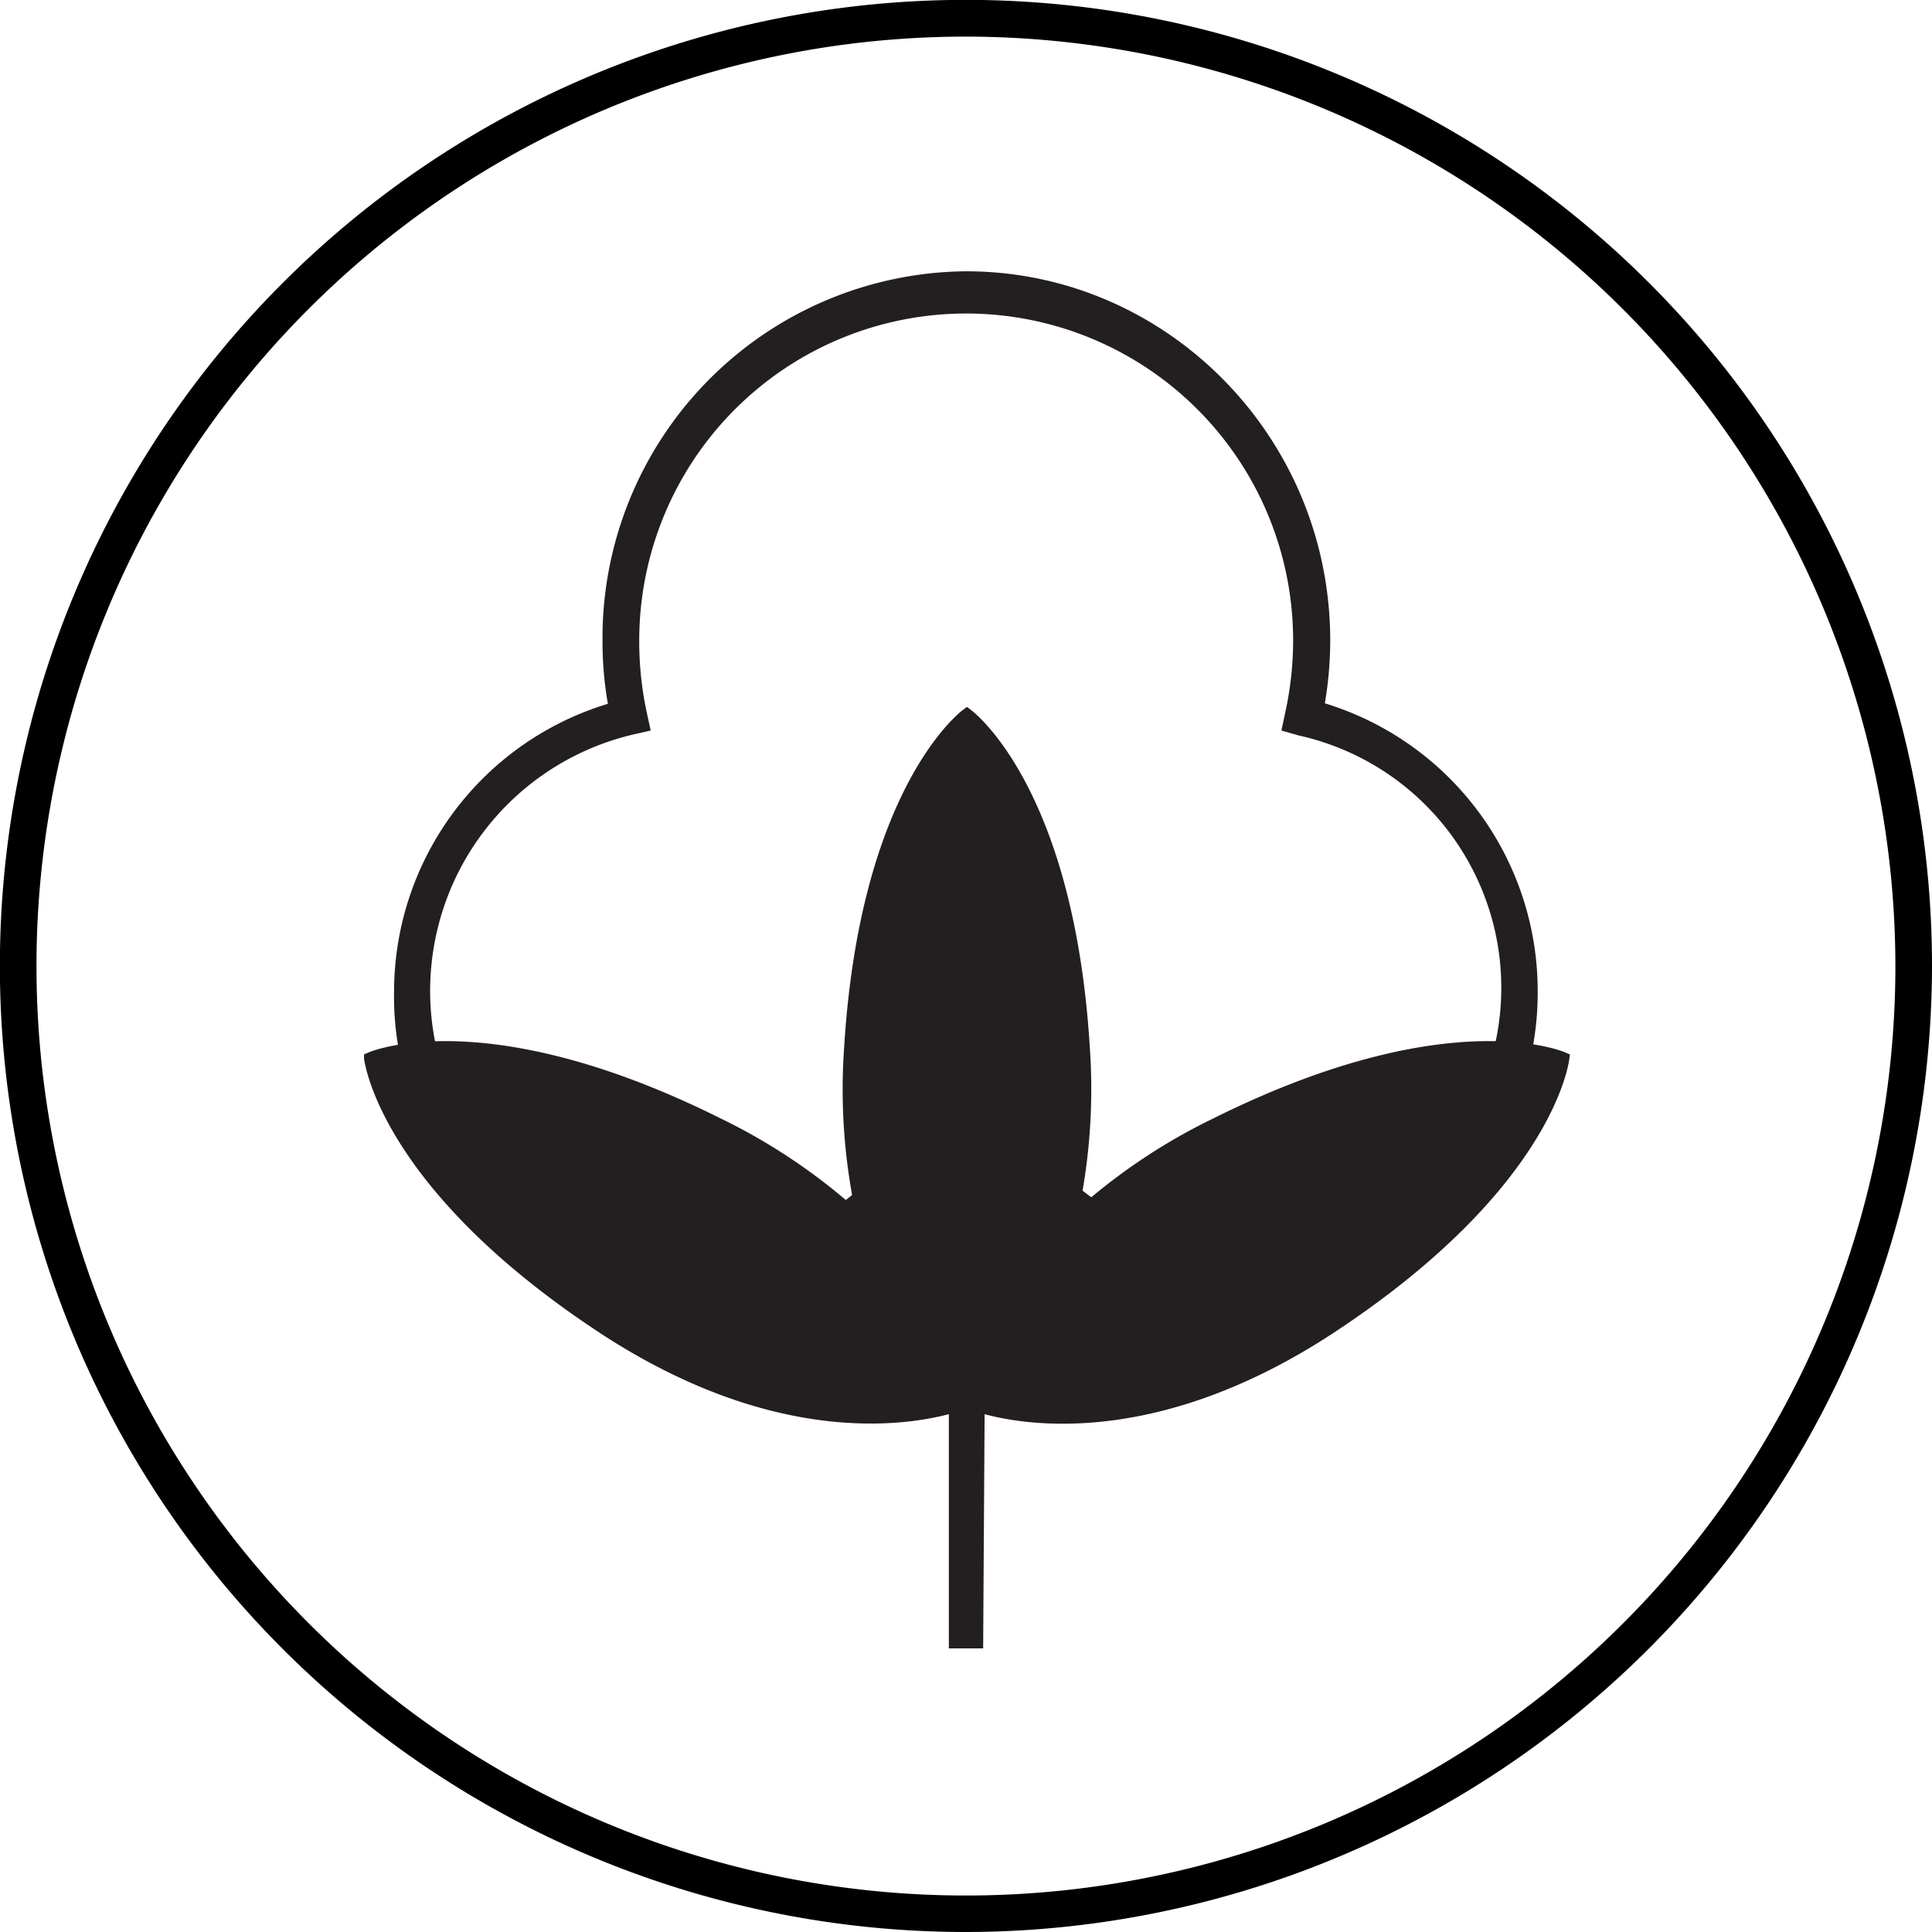
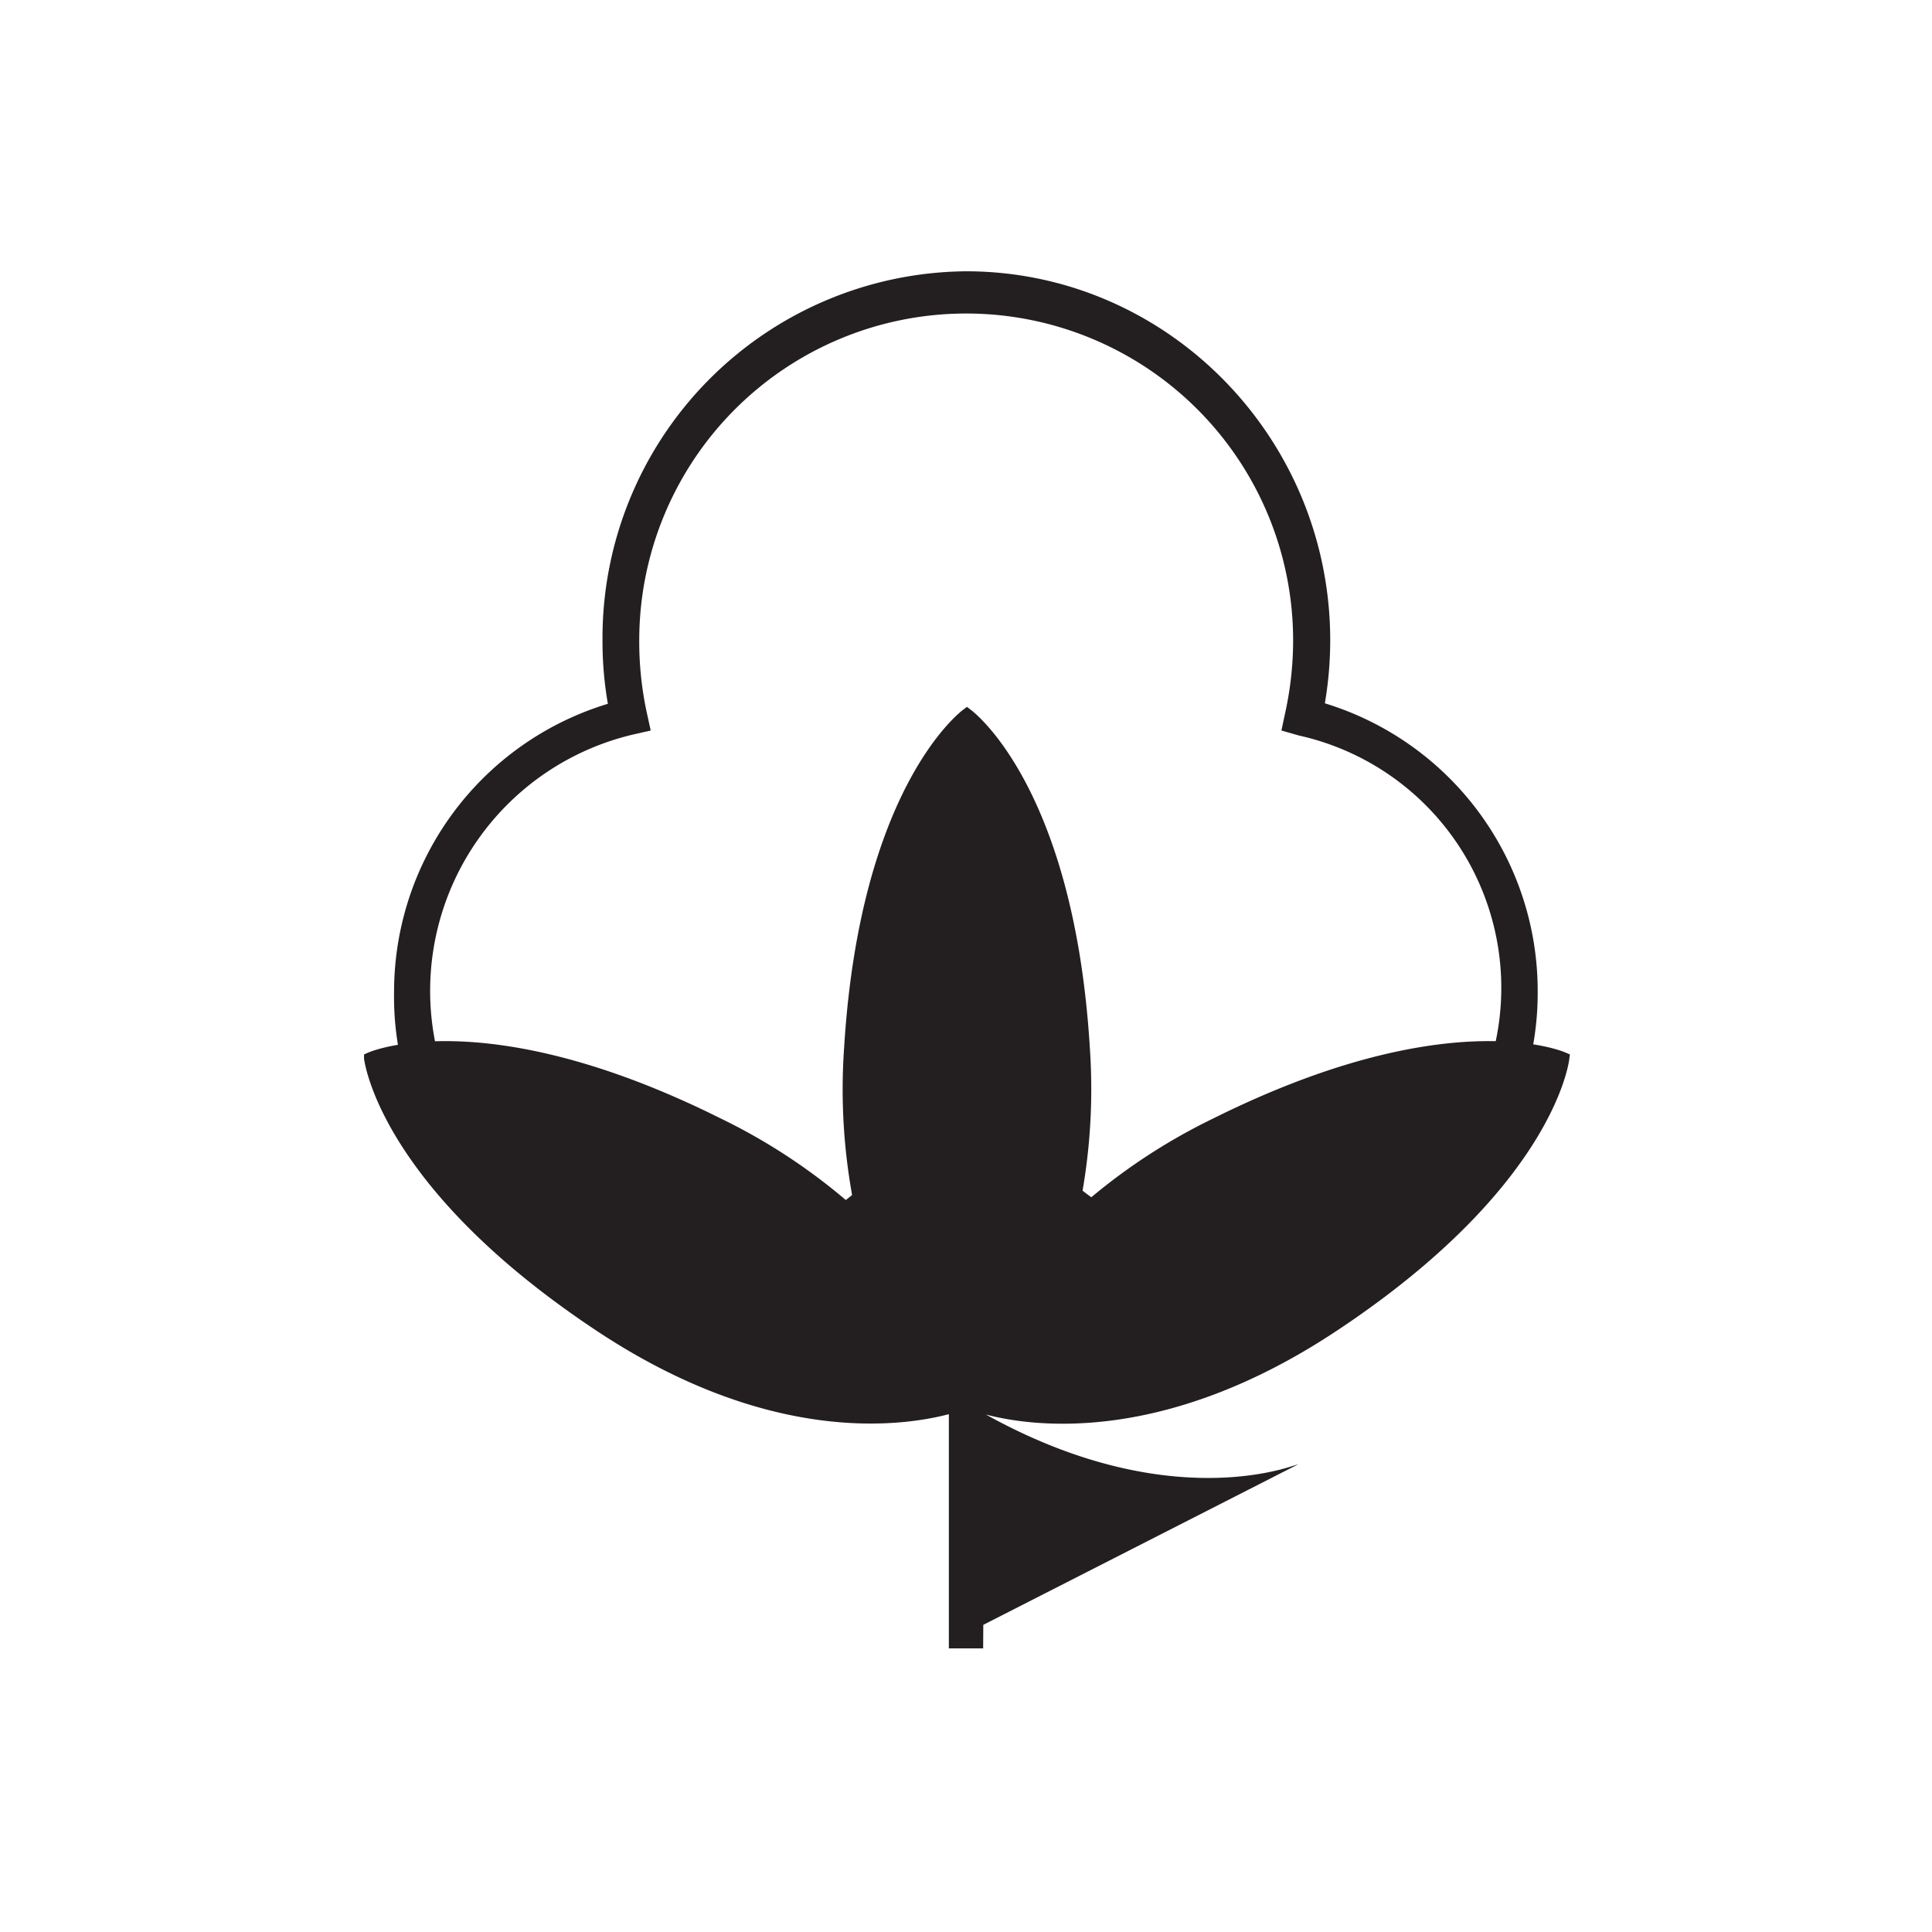
<svg xmlns="http://www.w3.org/2000/svg" viewBox="0 0 158.31 158.31">
  <defs>
    <style>.cls-1{fill:none;}.cls-2{fill:#231f20;}</style>
  </defs>
  <title>cotton-black</title>
  <g id="Layer_2" data-name="Layer 2">
    <g id="Layer_1-2" data-name="Layer 1">
-       <path d="M79.15,158.31a79.16,79.16,0,1,1,79.16-79.16A79.25,79.25,0,0,1,79.15,158.31ZM79.15,3a76.16,76.16,0,1,0,76.16,76.15A76.24,76.24,0,0,0,79.15,3Z" />
      <path class="cls-1" d="M106.77,58.73a29.33,29.33,0,0,0,.68-6.25,28.29,28.29,0,1,0-56.58,0,29.17,29.17,0,0,0,.68,6.24,23,23,0,1,0,27.6,22.5h0a22.68,22.68,0,1,0,27.61-22.49Z" />
      <path class="cls-2" d="M101.84,105.77a24.26,24.26,0,0,1-22.69-16,24.13,24.13,0,0,1-46.86-8.5,24.67,24.67,0,0,1,17.52-23.6,29.65,29.65,0,0,1-.44-5.14A30.05,30.05,0,0,1,79.16,22.23C95.58,22.23,109,35.8,109,52.48a30.87,30.87,0,0,1-.44,5.15A24.65,24.65,0,0,1,126,81.22,24.4,24.4,0,0,1,101.84,105.77Zm-22.59-26h1.41v1.5a21.18,21.18,0,1,0,25.78-21L105,59.86l.31-1.45a27.76,27.76,0,0,0,.65-5.93,26.79,26.79,0,1,0-53.58,0A27.59,27.59,0,0,0,53,58.4l.32,1.46-1.45.33a21.58,21.58,0,0,0,4.59,42.58A21.39,21.39,0,0,0,77.65,81.22V80.14L79,79.69Z" />
      <path class="cls-2" d="M99.55,92.07a47,47,0,0,0-12,8.37,46.77,46.77,0,0,0,1.22-14.59c-1.3-21.16-9.57-27.3-9.57-27.3s-8.26,6.14-9.57,27.3a46.77,46.77,0,0,0,1.22,14.59,46.91,46.91,0,0,0-12-8.37c-19-9.45-28.43-5.36-28.43-5.36s1.19,10.23,18.86,21.94c14.89,9.86,26,7.54,29.06,6.57v19.35h1.81V115.22c3.11,1,14.17,3.29,29.06-6.57C126.79,96.94,128,86.71,128,86.71S118.52,82.62,99.55,92.07Z" />
-       <path class="cls-2" d="M80.56,135.07H77.75V115.88c-3.83,1-14.66,2.58-28.84-6.82-17.65-11.7-19-21.86-19.08-22.29l0-.37.34-.15c.4-.17,9.89-4.07,28.85,5.38a48.48,48.48,0,0,1,11,7.32,48.71,48.71,0,0,1-.85-13.13c1.3-21.15,9.42-27.42,9.76-27.67l.3-.23.3.23c.35.25,8.47,6.52,9.77,27.67a49,49,0,0,1-.85,13.12,48.56,48.56,0,0,1,11-7.31c19-9.45,28.45-5.55,28.84-5.38l.35.15-.05.37c-.05.43-1.42,10.59-19.08,22.29-14.17,9.4-25,7.85-28.83,6.82Zm-1.81-1h.81V114.54l.65.2c3,.94,13.91,3.24,28.63-6.51C124.15,98.09,127,89,127.4,87c-1.91-.6-11.19-2.71-27.63,5.48h0a46.4,46.4,0,0,0-11.92,8.28l-1.28,1.25.45-1.73a46.73,46.73,0,0,0,1.2-14.44c-1.13-18.33-7.59-25.31-9.07-26.67-1.47,1.36-7.94,8.34-9.07,26.67a46.72,46.72,0,0,0,1.21,14.44l.44,1.73-1.27-1.25a46.75,46.75,0,0,0-11.92-8.28C42.1,84.33,32.82,86.44,30.9,87c.45,2,3.26,11,18.57,21.19,14.71,9.75,25.64,7.45,28.63,6.51l.65-.2Z" />
+       <path class="cls-2" d="M80.56,135.07H77.75V115.88c-3.83,1-14.66,2.58-28.84-6.82-17.65-11.7-19-21.86-19.08-22.29l0-.37.34-.15c.4-.17,9.89-4.07,28.85,5.38a48.48,48.48,0,0,1,11,7.32,48.71,48.71,0,0,1-.85-13.13c1.3-21.15,9.42-27.42,9.76-27.67l.3-.23.3.23c.35.25,8.47,6.52,9.77,27.67a49,49,0,0,1-.85,13.12,48.56,48.56,0,0,1,11-7.31c19-9.45,28.45-5.55,28.84-5.38l.35.15-.05.37c-.05.43-1.42,10.59-19.08,22.29-14.17,9.4-25,7.85-28.83,6.82Zm-1.81-1h.81V114.54l.65.2c3,.94,13.91,3.24,28.63-6.51C124.15,98.09,127,89,127.4,87c-1.91-.6-11.19-2.71-27.63,5.48h0a46.4,46.4,0,0,0-11.92,8.28l-1.28,1.25.45-1.73a46.73,46.73,0,0,0,1.2-14.44c-1.13-18.33-7.59-25.31-9.07-26.67-1.47,1.36-7.94,8.34-9.07,26.67a46.72,46.72,0,0,0,1.21,14.44l.44,1.73-1.27-1.25a46.75,46.75,0,0,0-11.92-8.28c.45,2,3.26,11,18.57,21.19,14.71,9.75,25.64,7.45,28.63,6.51l.65-.2Z" />
    </g>
  </g>
</svg>